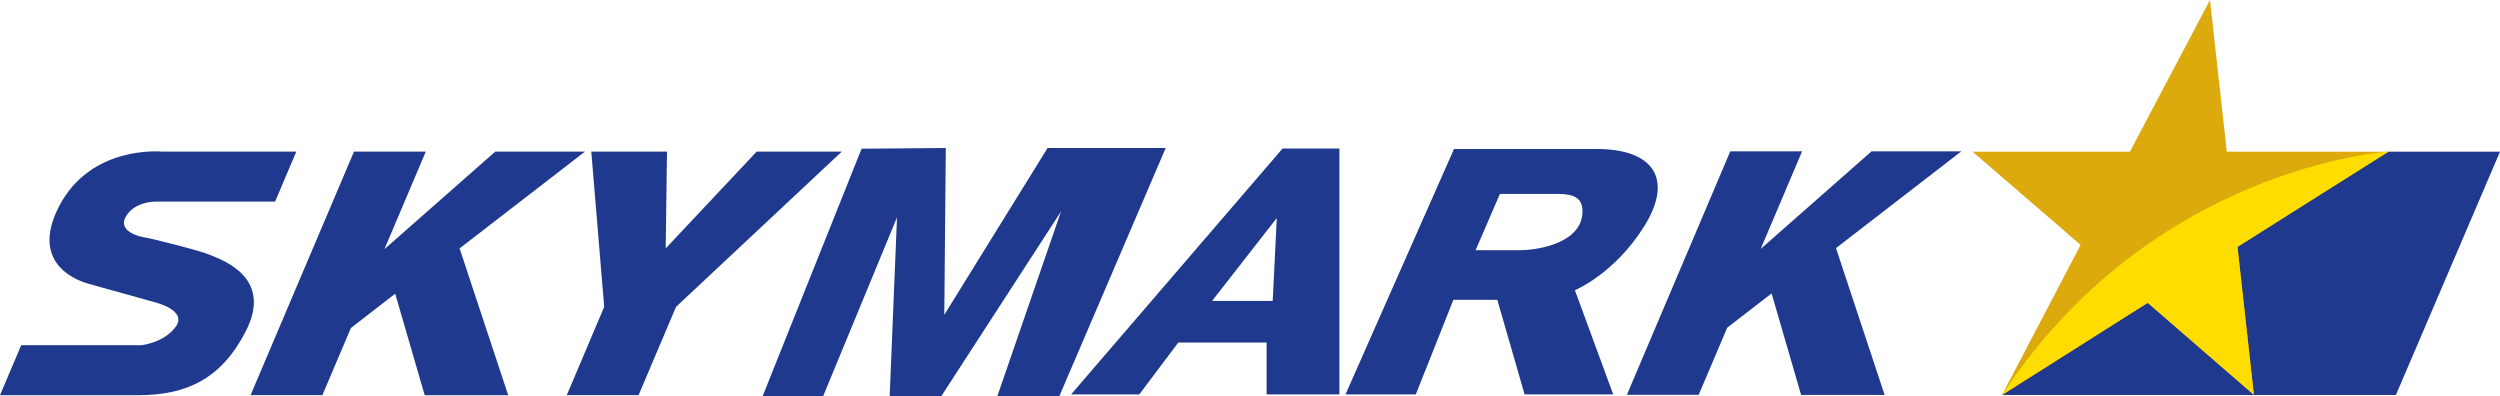
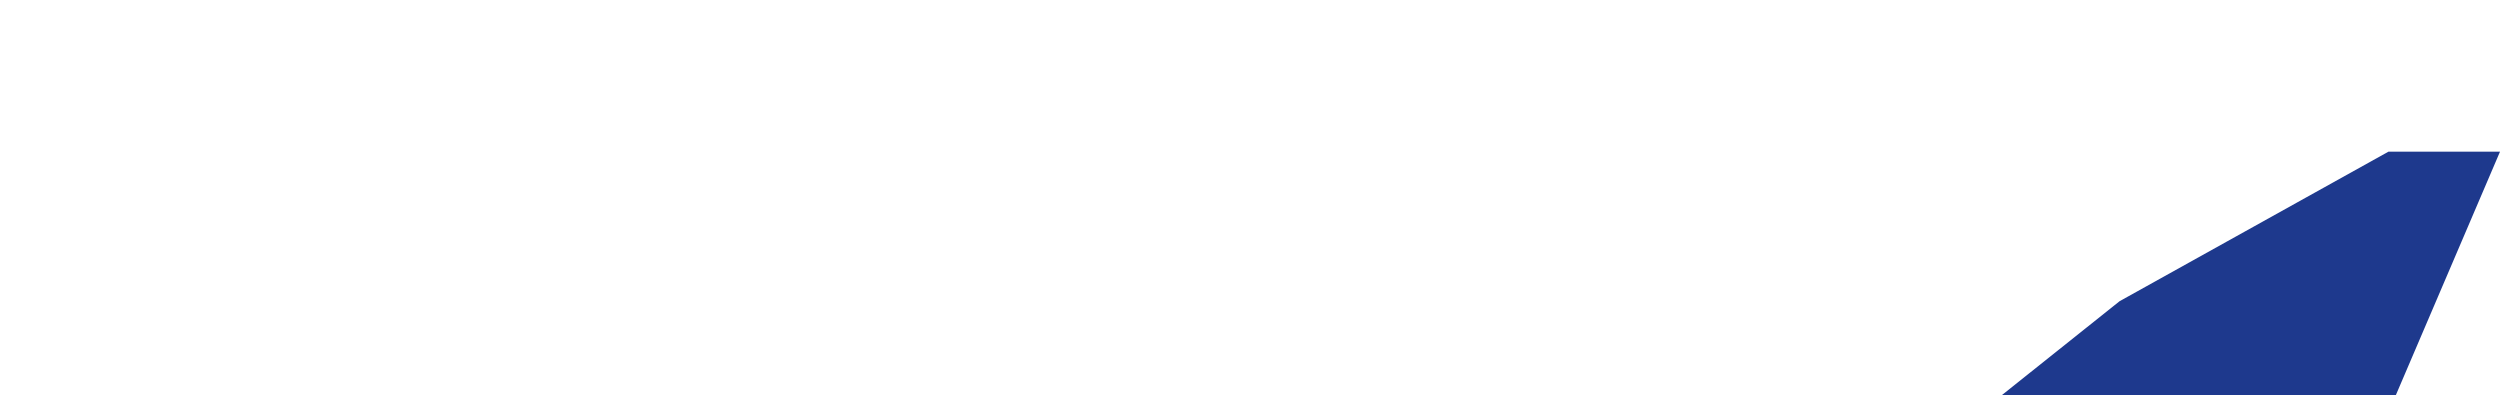
<svg xmlns="http://www.w3.org/2000/svg" enable-background="new 0 0 2500 396" viewBox="0 0 2500 396">
  <path d="m2002 395h393.9l104.1-243.3h-111.6l-268.8 149.5z" fill="#1e398d" />
-   <path d="m2237.4 246.5 151-94.8h-161.6l-16.8-151.7-80.1 151.7h-157.3l108 93.2-78.6 150.1 145.7-92.2 106.1 91.6z" fill="#dcaa0d" />
-   <path d="m2002 395 145.7-92.2 106.2 92.2-16.4-148 151-95.4c-.1.1-236.1 14.4-386.5 243.4z" fill="#fd0" />
-   <path d="m138.2 395.2h-138.2l21.2-50h120.2s22.8-2.3 34.5-18.7c11.6-16.4-20.9-24.2-20.9-24.2l-67-18.7c-5.6-1.6-60.6-17.2-28.5-78.1s102.5-53.9 102.5-53.9h134.3l-21.2 50h-120.3s-20.3 0-28.9 14.8 13.2 20.3 19.2 21.1c5.9.8 56 13.3 66.5 18s61.8 21.9 34.2 75.7c-24.4 47.6-59.2 64-107.6 64zm212.7-67.2-28.5 67.1h-71.8l103.4-243.5h71.8l-41.4 97.6 110.9-97.6h89.7l-125.4 96.8 48.6 146.8h-83.5l-29.5-101.5zm490.9-176.4h-85.1l-91 96.8 1.3-96.8h-75.7l12.9 155.3-37.4 88.2h71.8l37.4-88.2zm19.8-2.9-98.9 247.3h60.5l73.8-178.6-7.3 178.6h51.7l119.6-184.5-63.6 184.5h62l106.3-248h-118.1l-103.3 166.8 1.5-166.8zm421-.2-211.5 245.9h68.2l39-51.9h88.3v51.9h72.8v-245.9zm-9.9 152.4h-60.6l64.7-82.9zm454.5 26.8-28.5 67.1h-71.8l103.4-243.5h71.8l-41.4 97.6 110.9-97.6h89.8l-125.4 96.8 48.6 146.8h-83.5l-29.5-101.5zm-130.4-178.7h-142.8l-108.5 245.4h70.3l37.6-94.6h43.9l27.3 94.6h88.6l-38.3-104.2s39.3-16 69.3-63.9c29.9-48 8.6-77.3-47.4-77.3zm-77.6 101.2h-43.6l24.3-56.3h54.6c13.3 0 28 .3 28 17.3 0 31-42.3 39-63.3 39z" fill="#1e398d" />
</svg>